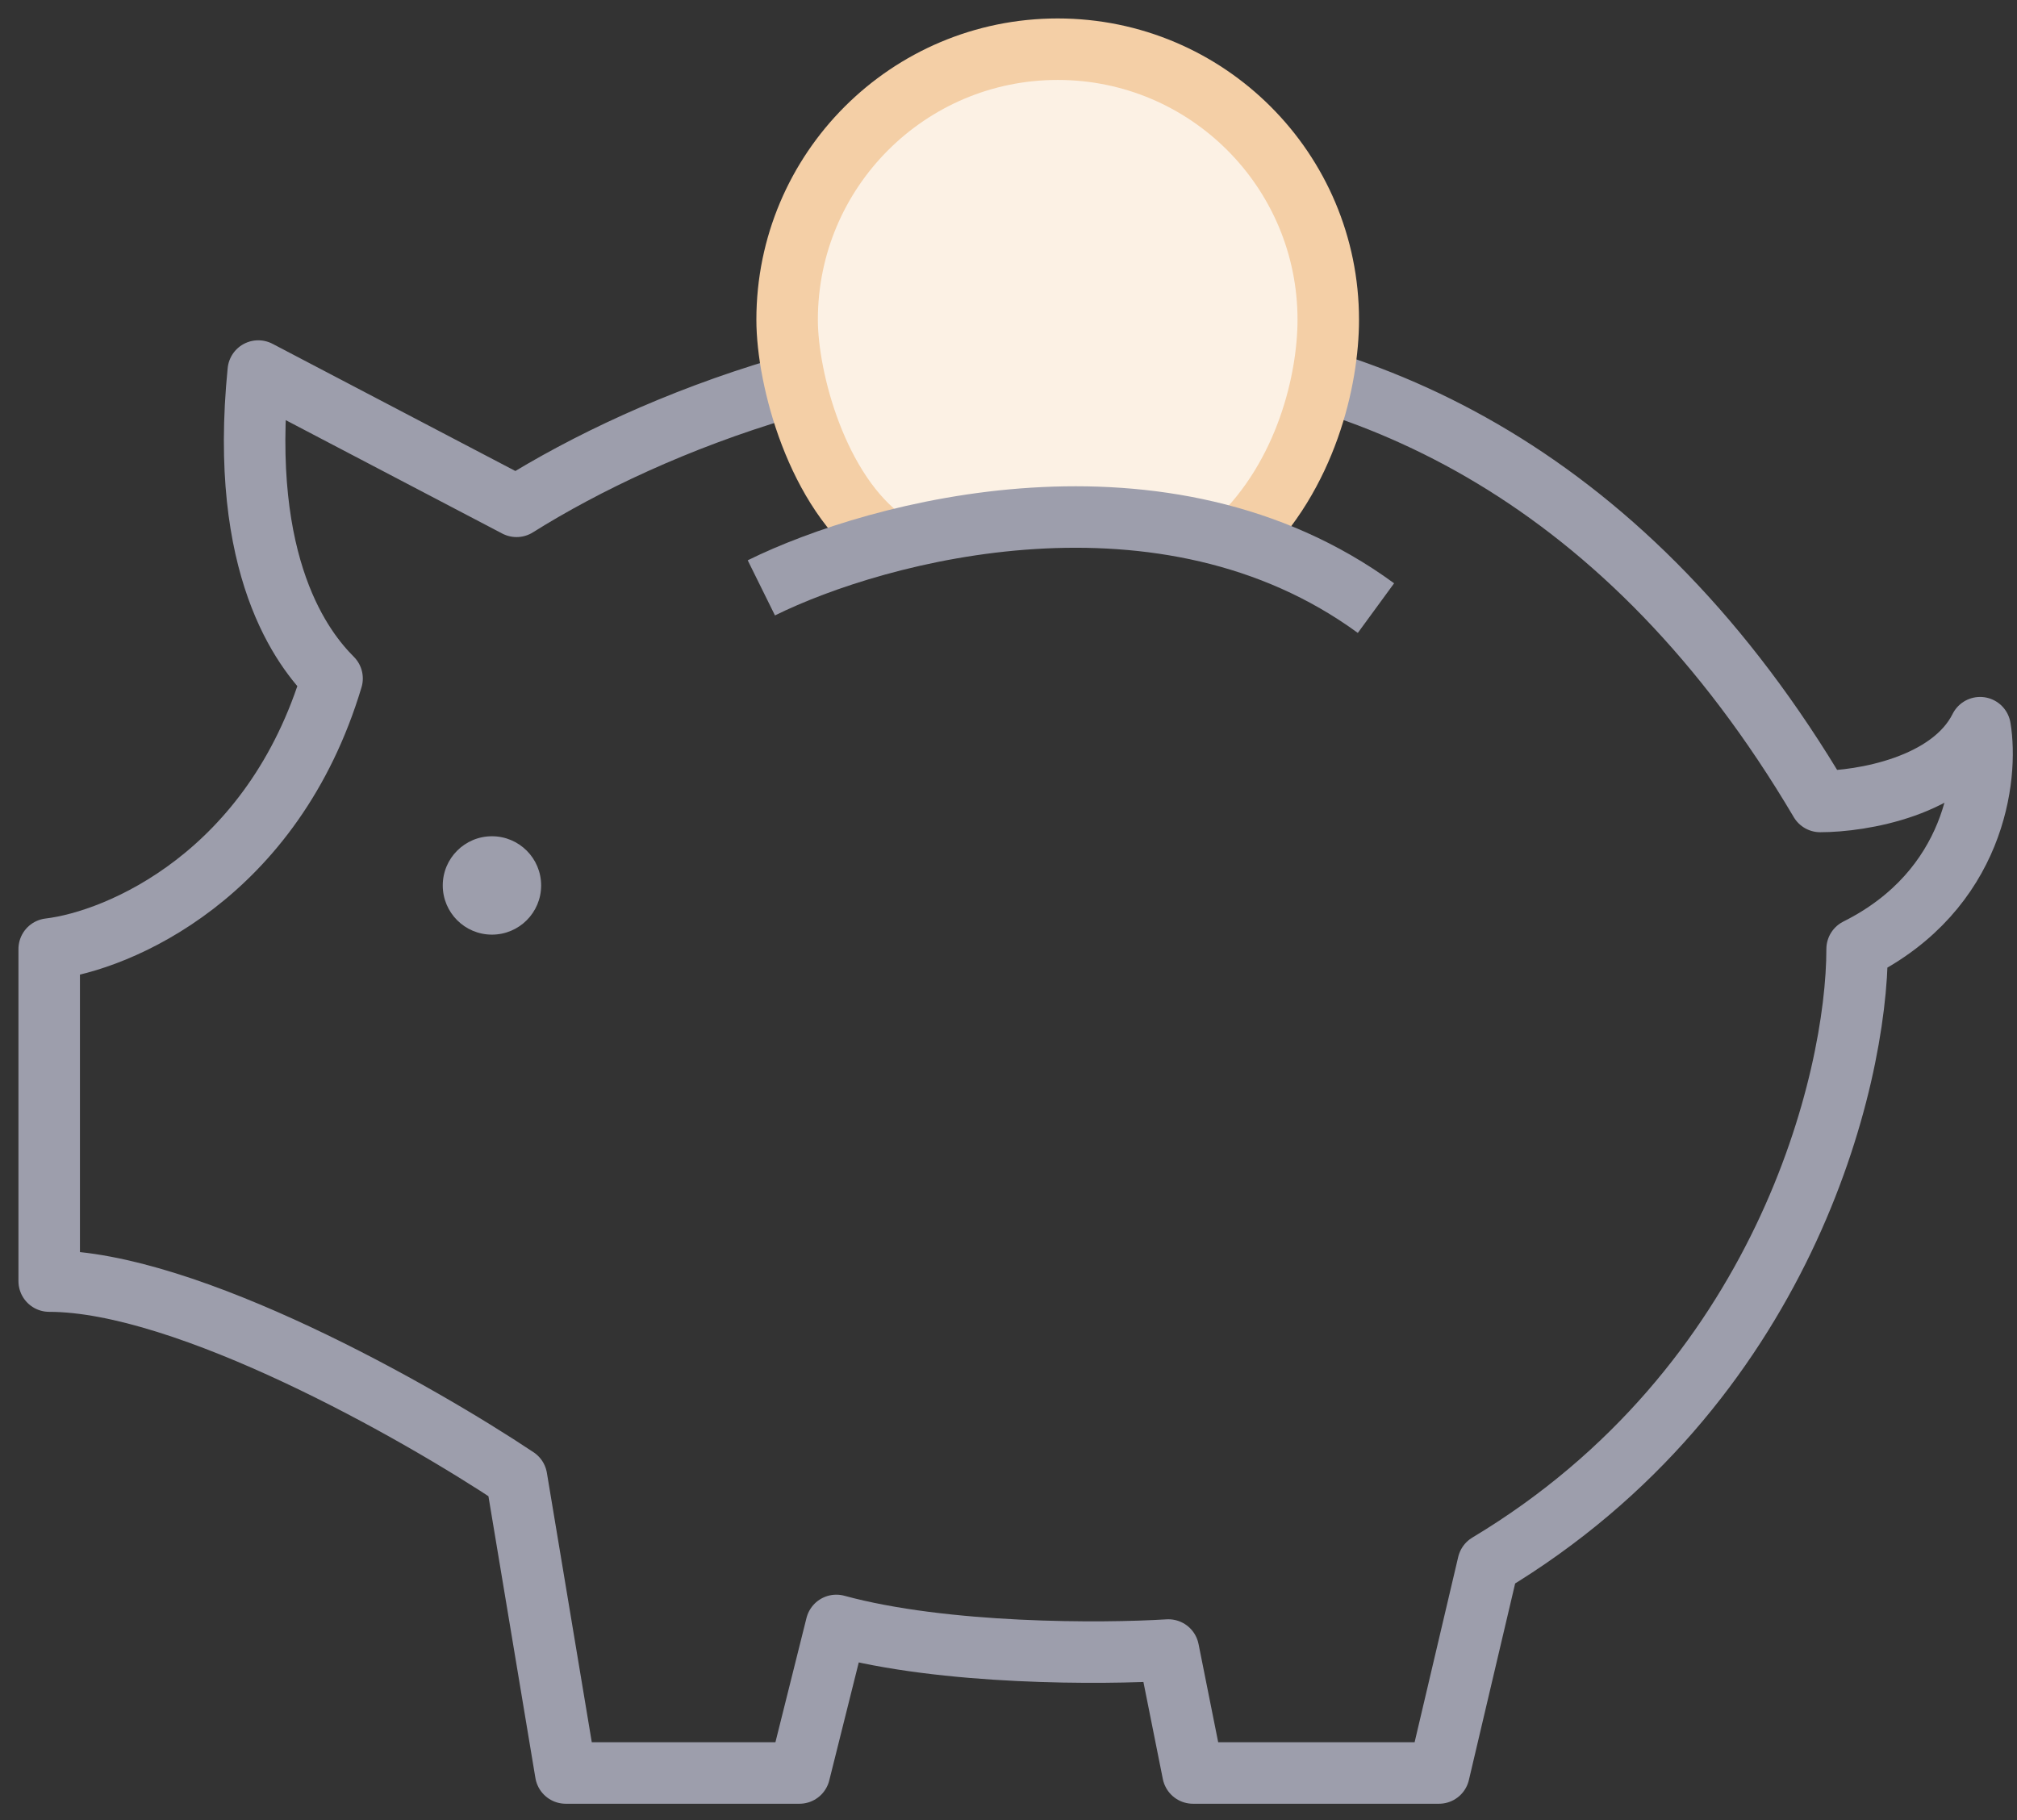
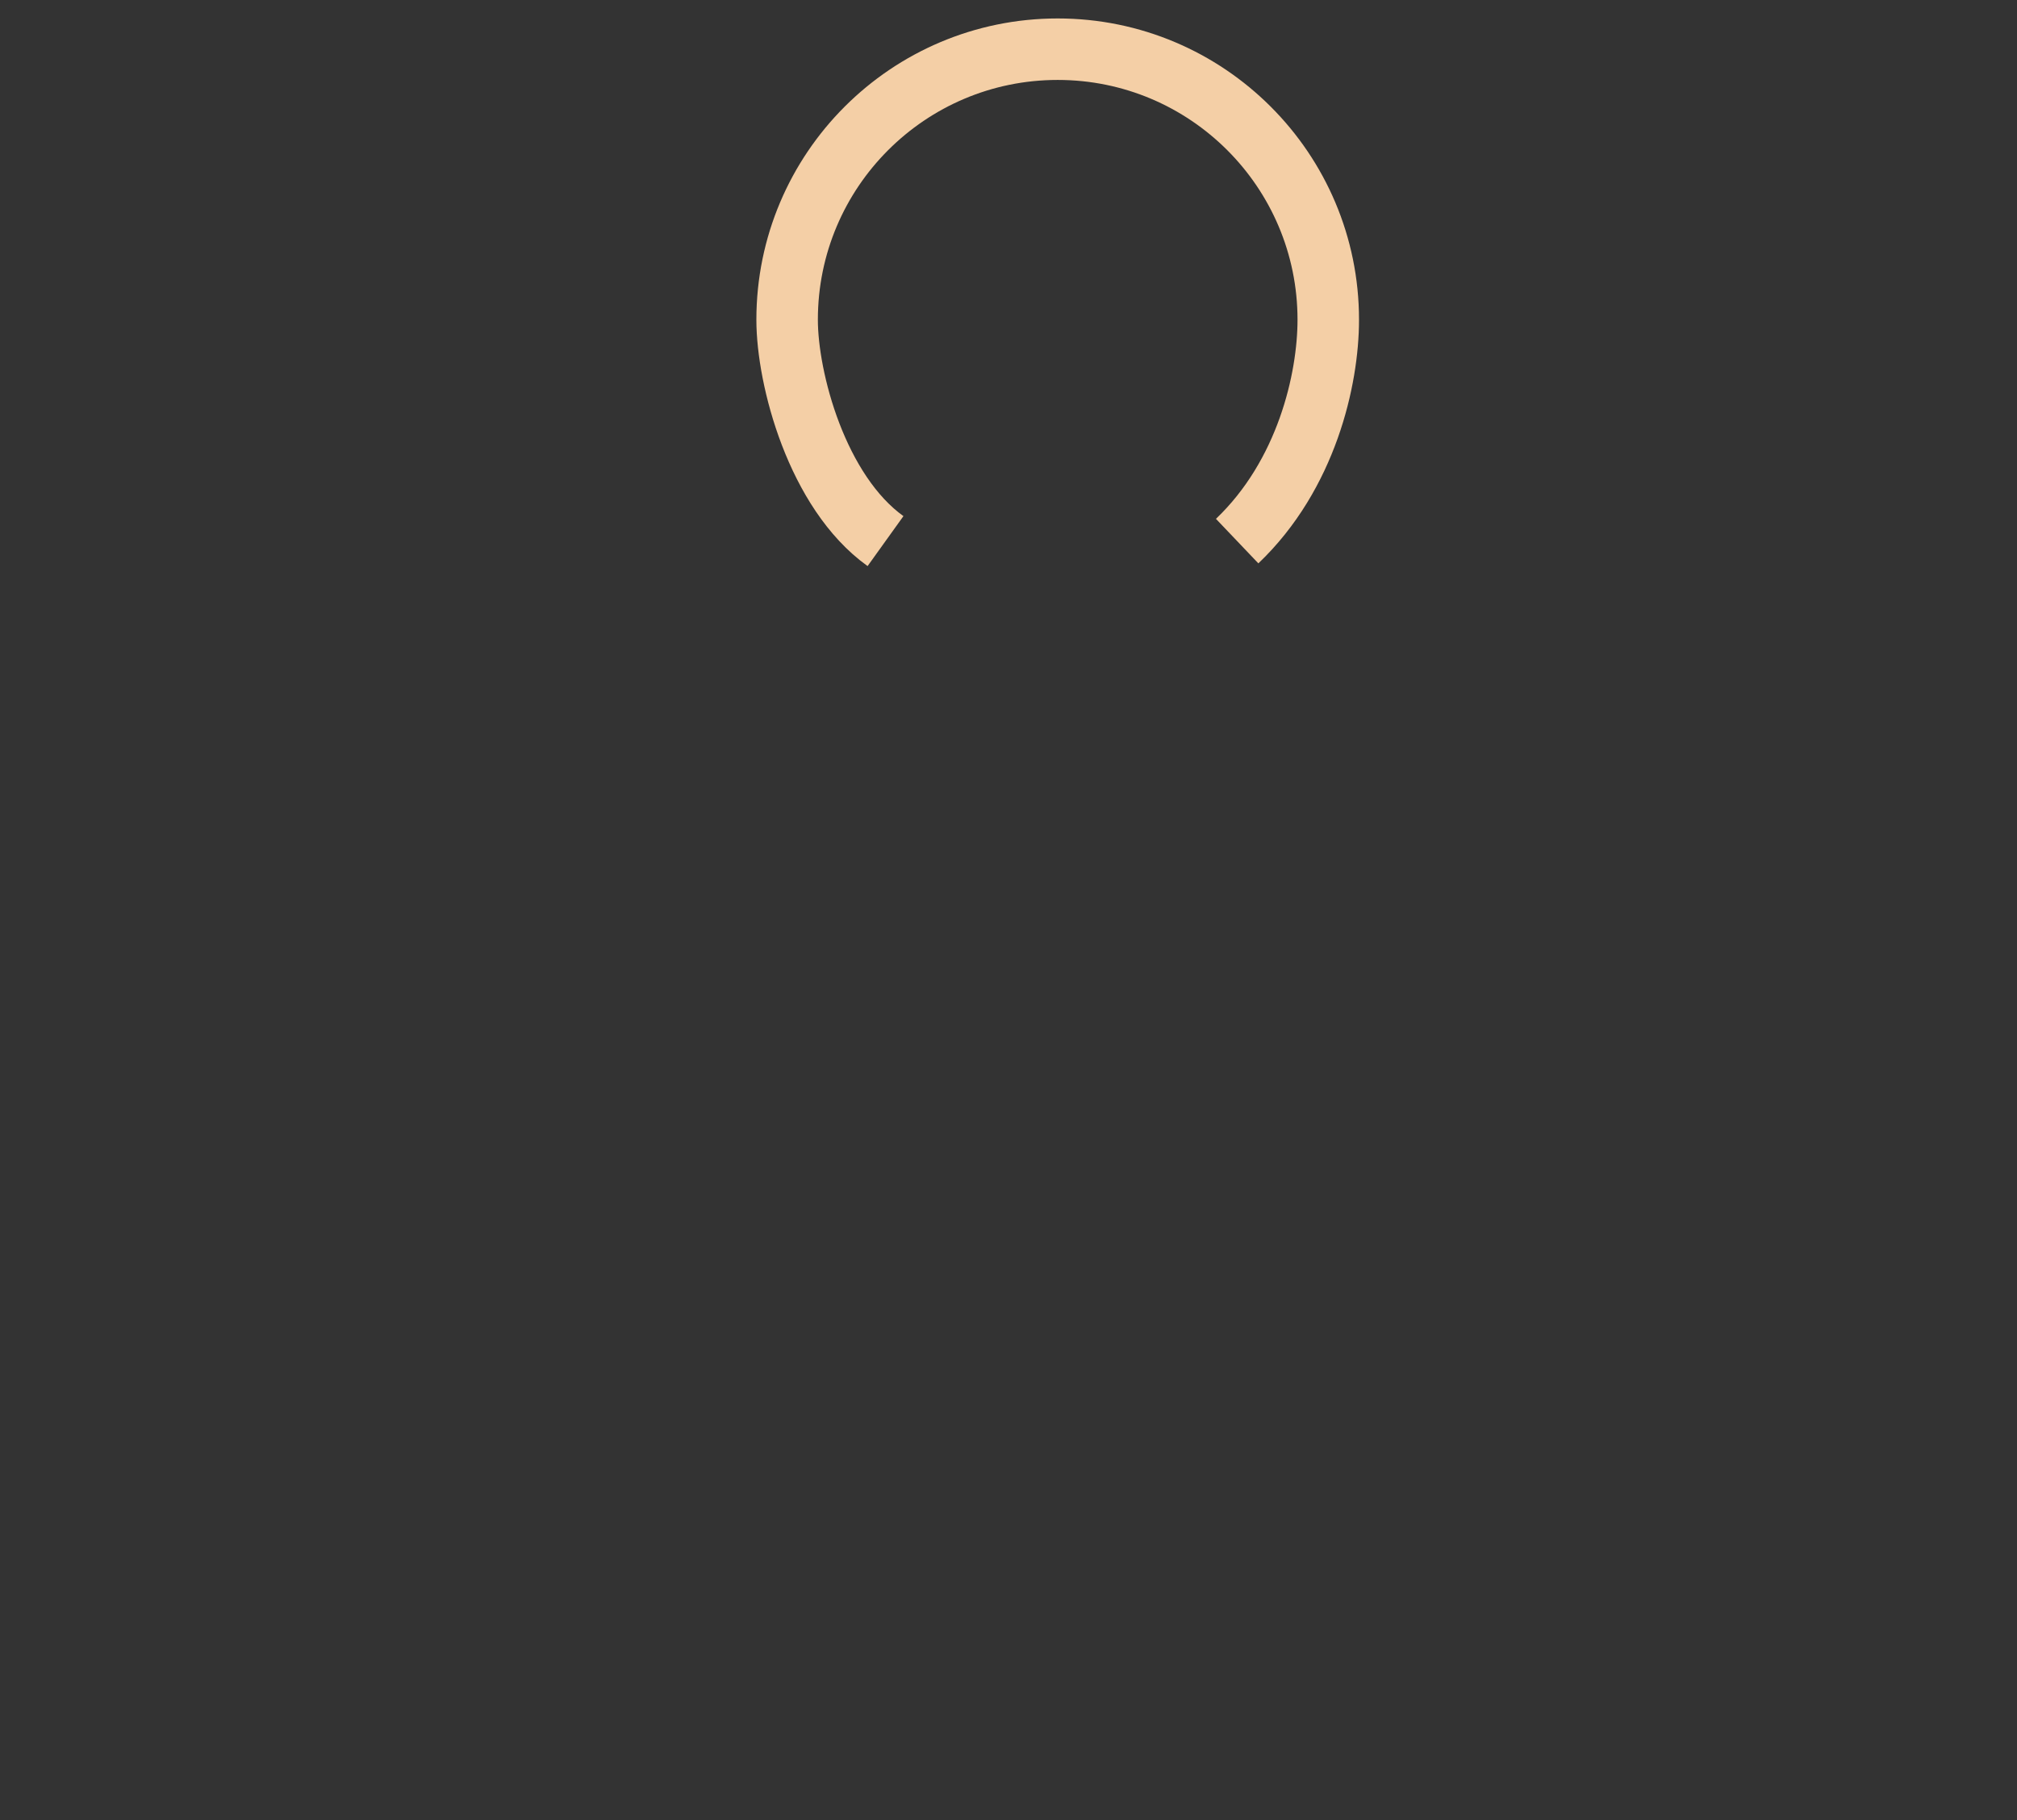
<svg xmlns="http://www.w3.org/2000/svg" width="82" height="74" viewBox="0 0 82 74" fill="none">
  <rect x="0" y="0" width="82" height="74" fill="#333333" stroke="none" />
-   <path d="M2 38.586V52.086C7.6 52.086 17 57.419 21 60.086L23 72.086H32.5L34 66.086C38.4 67.286 44.833 67.252 47.5 67.086L48.5 72.086H58.5L60.5 63.586C72.5 56.386 75.5 43.919 75.5 38.586C80.3 36.186 80.833 31.586 80.5 29.586C79.3 31.986 75.667 32.586 74 32.586C58.4 6.186 32.167 13.586 21 20.586L10.5 15.086C9.7 23.086 12.333 26.419 13.5 27.586C11.1 35.586 4.833 38.252 2 38.586Z" stroke="#9D9EAC" stroke-width="2.5" stroke-linejoin="round" />
-   <path d="M54 13C50.5 26 49.075 21 43 21C36.925 21 35 26 32 13C32 6.925 36.925 2 43 2C49.075 2 54 6.925 54 13Z" fill="#FCF1E4" />
  <path d="M36 22C33.213 20 32 15.406 32 13C32 6.925 36.925 2 43 2C49.075 2 54 6.925 54 13C54 15.421 53.12 19.309 50.296 22" stroke="#F4CFA6" stroke-width="2.5" />
-   <path d="M30.952 23.901C35.699 21.555 47.341 18.437 55.939 24.724" stroke="#9D9EAC" stroke-width="2.5" />
-   <circle cx="20" cy="36" r="2" fill="#9D9EAC" />
</svg>